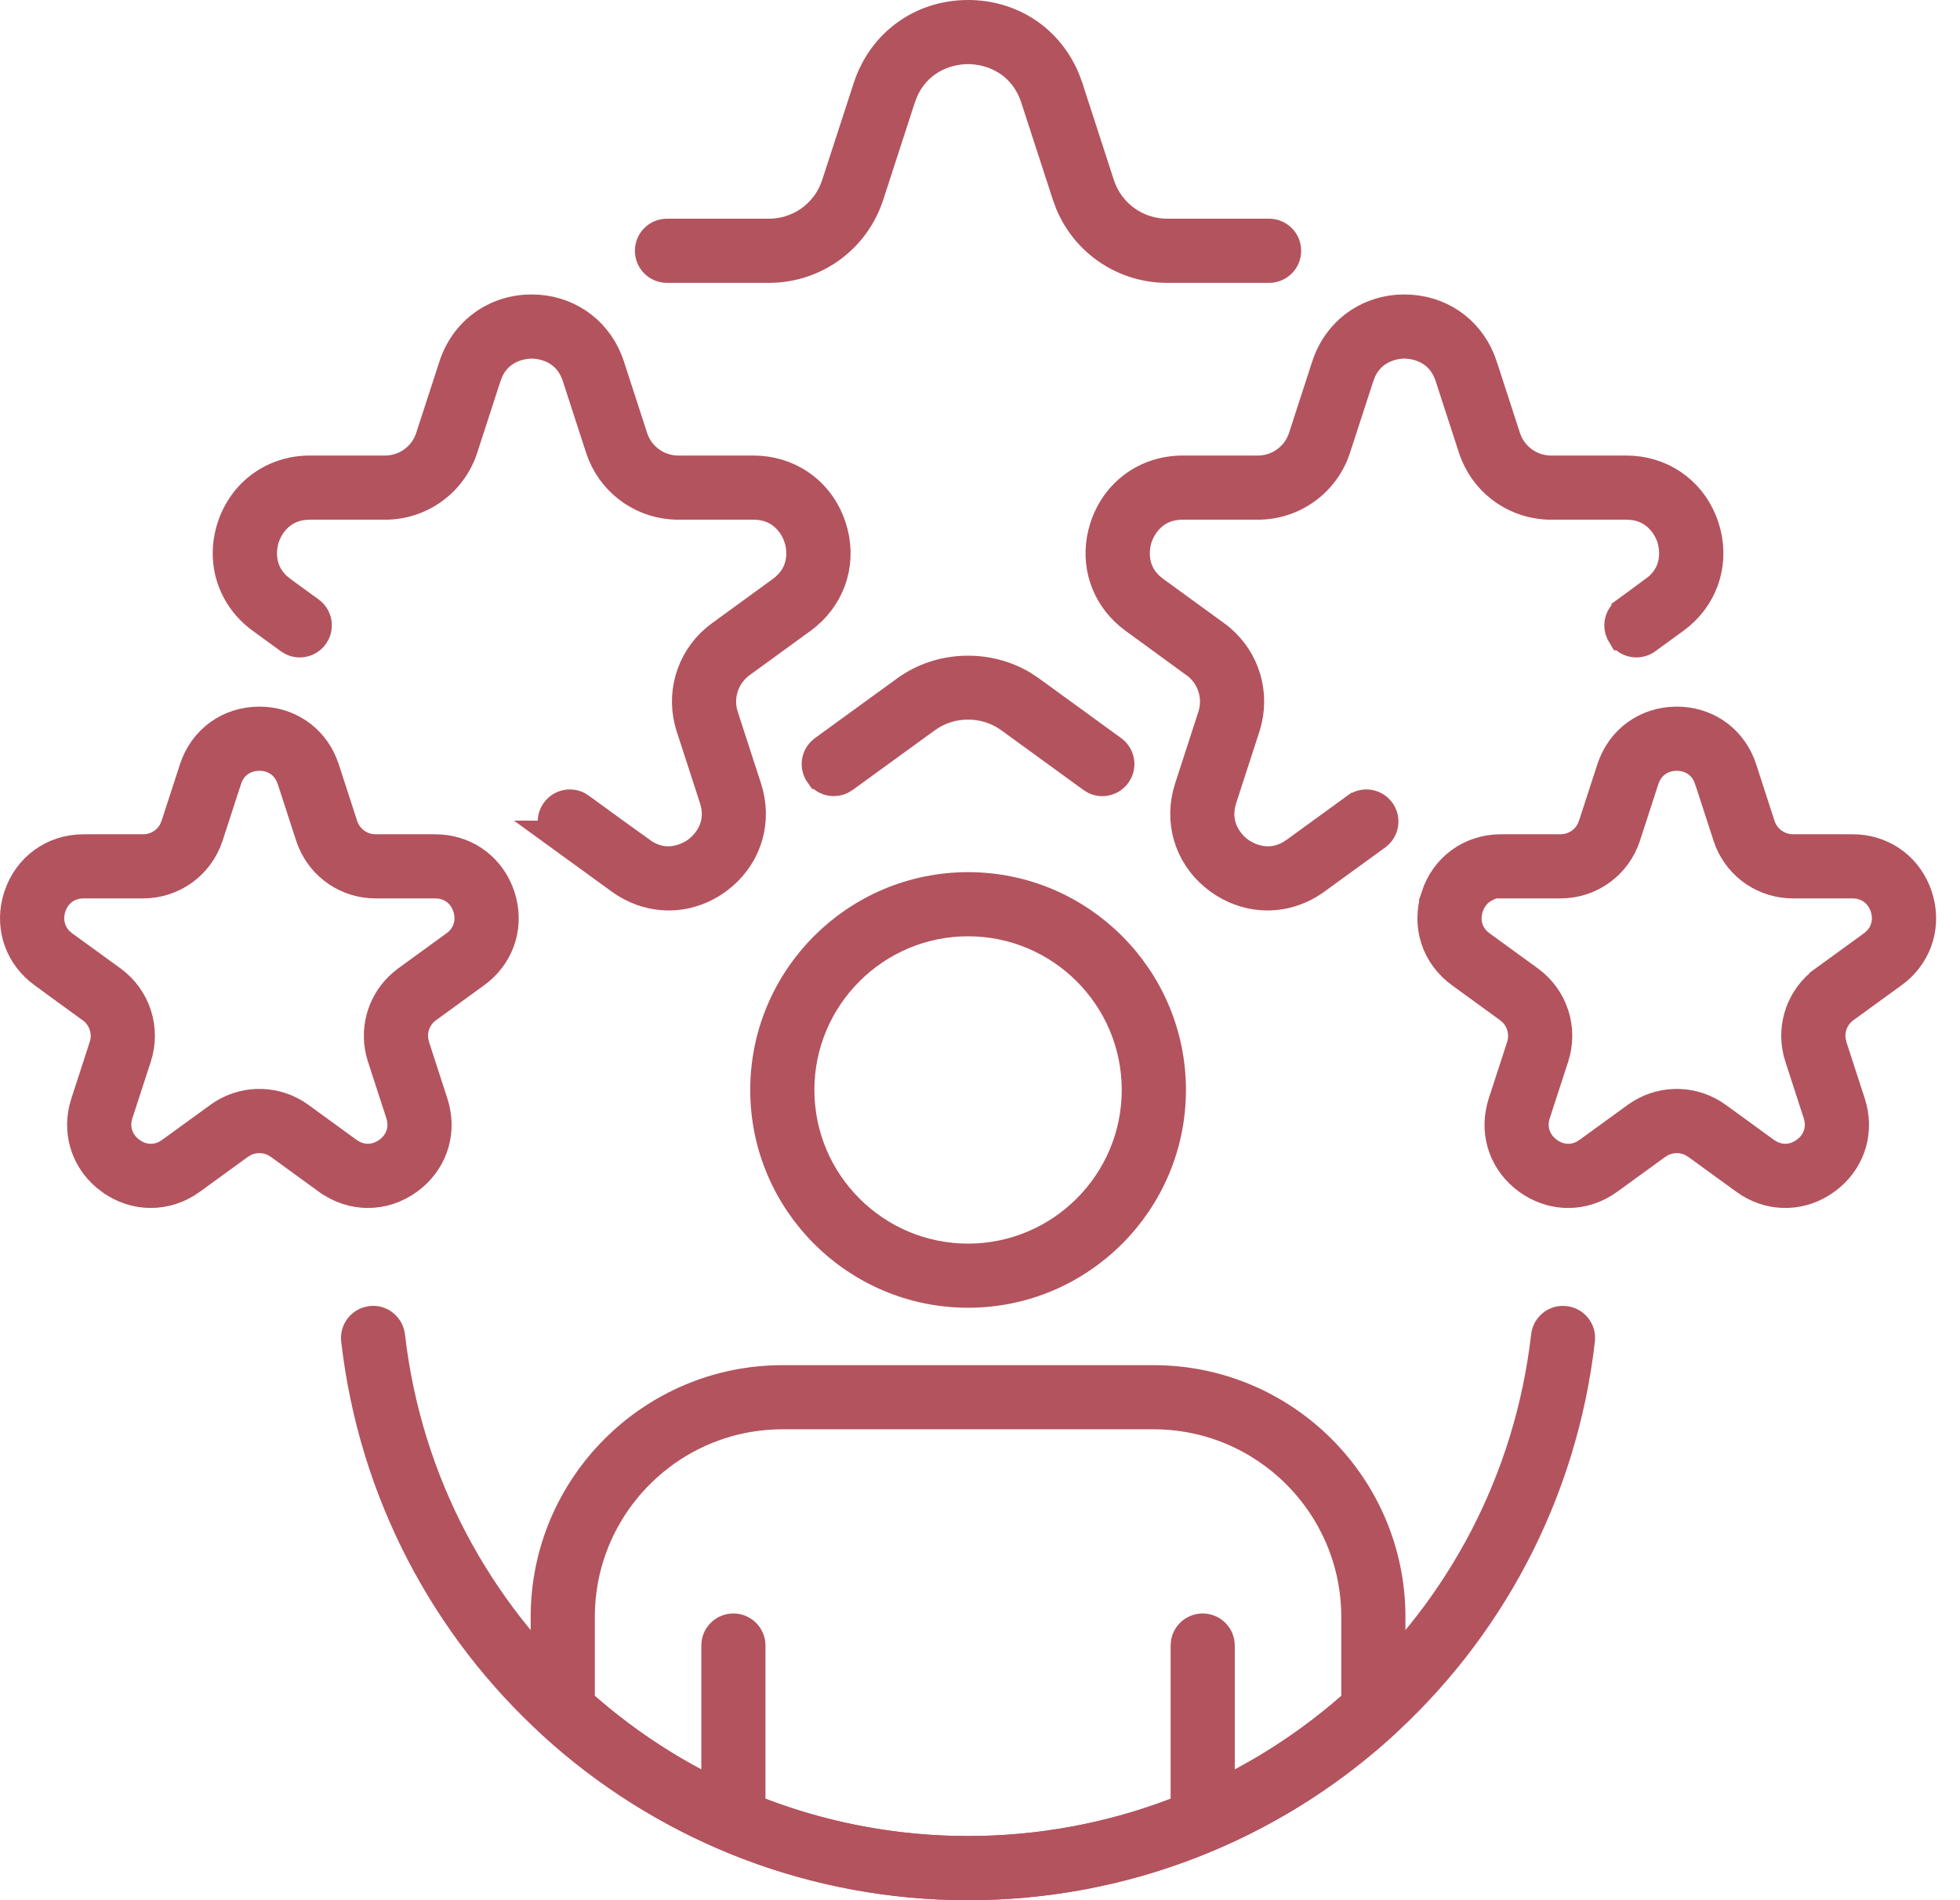
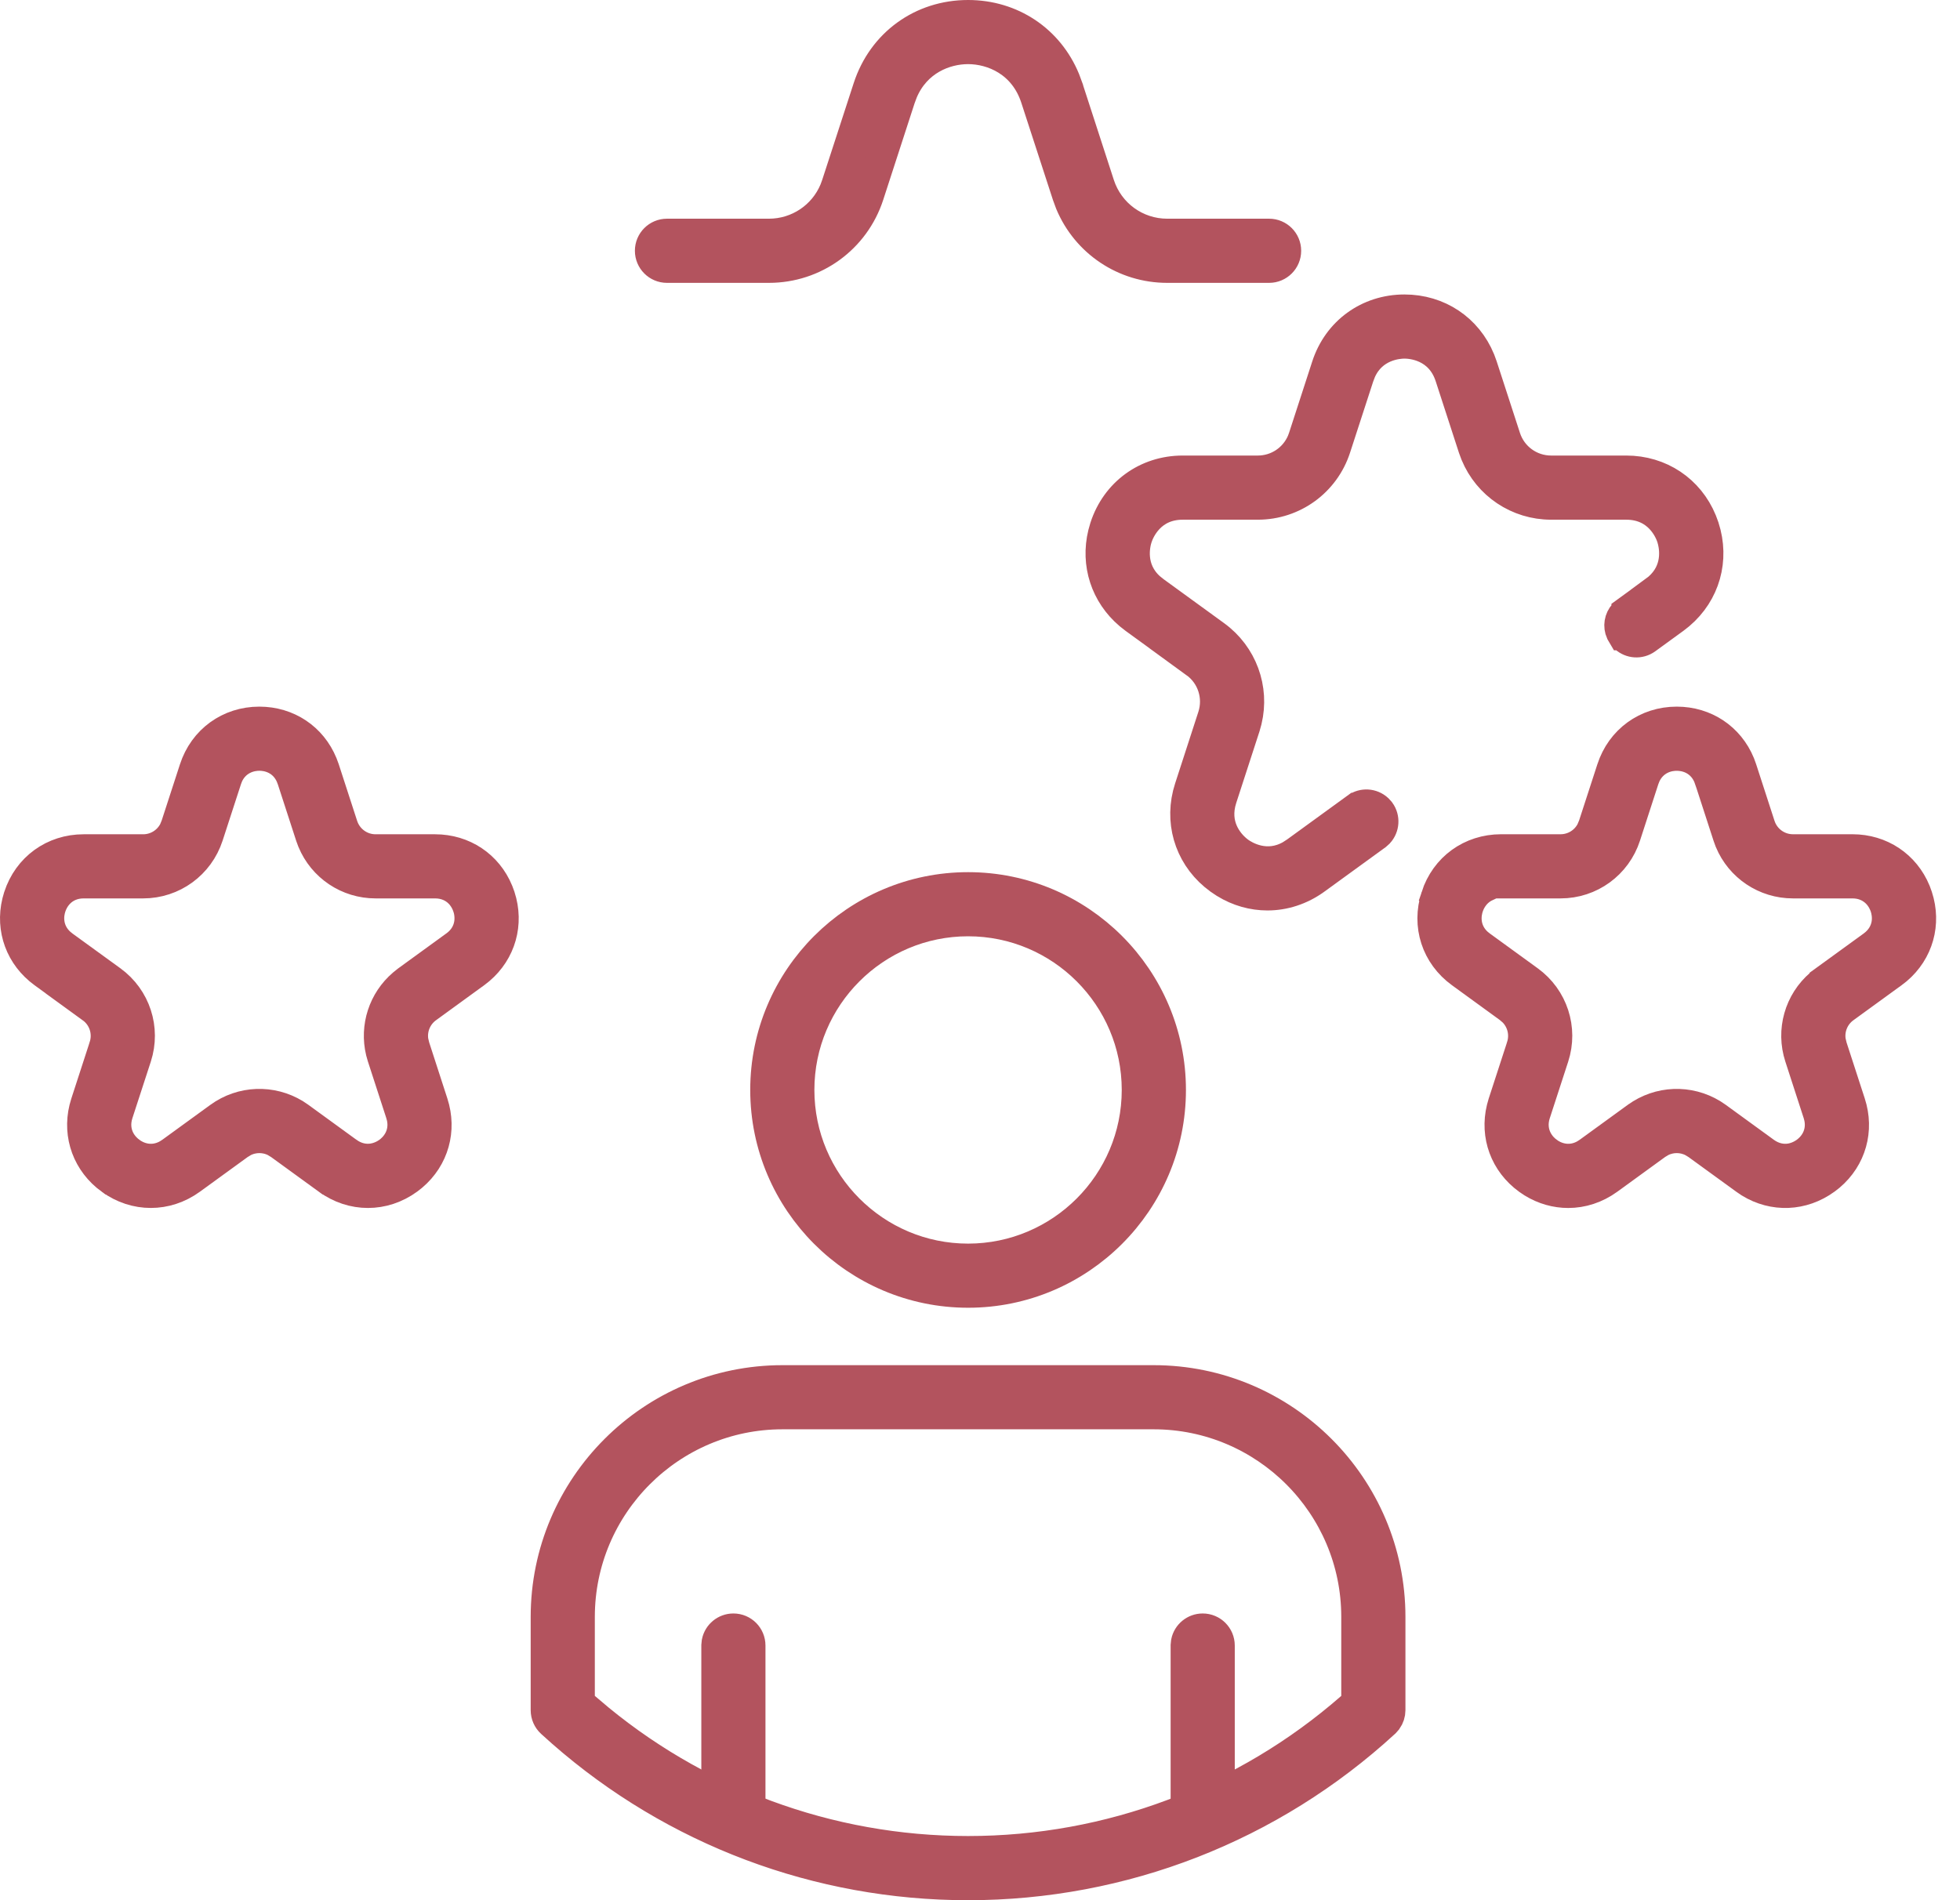
<svg xmlns="http://www.w3.org/2000/svg" width="66" height="64" viewBox="0 0 66 64" fill="none">
  <path d="M47.294 10.418C48.442 10.418 49.417 11.074 49.846 12.116L49.924 12.329L50.706 14.734C50.921 15.397 51.535 15.843 52.232 15.843H54.761C55.909 15.843 56.884 16.499 57.313 17.541L57.392 17.755C57.746 18.847 57.423 19.977 56.565 20.706L56.386 20.847L55.444 21.532C55.217 21.697 54.91 21.673 54.712 21.491L54.635 21.404L54.634 21.404L54.574 21.302C54.478 21.091 54.518 20.843 54.674 20.672L54.762 20.594V20.593L55.704 19.908L55.703 19.907C56.474 19.347 56.401 18.571 56.32 18.231L56.288 18.113C56.213 17.881 55.849 17.004 54.761 17.004H52.232C51.104 17.004 50.106 16.329 49.68 15.302L49.602 15.092L48.821 12.688C48.485 11.653 47.537 11.578 47.294 11.578C47.066 11.578 46.219 11.644 45.837 12.505L45.767 12.688L44.985 15.093C44.613 16.237 43.556 17.004 42.355 17.004H39.827C38.738 17.004 38.375 17.882 38.3 18.113C38.229 18.33 38.029 19.156 38.73 19.785L38.883 19.908L40.929 21.395C41.841 22.058 42.252 23.191 41.993 24.272L41.933 24.488L41.152 26.892C40.859 27.797 41.375 28.383 41.64 28.611L41.735 28.686C41.921 28.821 42.644 29.264 43.459 28.793L43.622 28.687H43.623L45.669 27.2L45.67 27.2C45.894 27.036 46.201 27.058 46.401 27.241L46.48 27.328C46.644 27.555 46.62 27.862 46.438 28.061L46.351 28.139L44.305 29.625C43.805 29.988 43.239 30.165 42.679 30.165C42.188 30.165 41.693 30.029 41.243 29.752L41.053 29.625C40.124 28.951 39.721 27.847 39.986 26.751L40.049 26.532L40.829 24.128C41.044 23.465 40.81 22.743 40.245 22.333H40.246L38.201 20.847L38.022 20.706C37.221 20.025 36.886 18.996 37.134 17.974L37.196 17.755C37.575 16.59 38.602 15.843 39.827 15.843H42.355C43.008 15.843 43.589 15.451 43.837 14.856L43.882 14.734L44.663 12.329C45.041 11.165 46.069 10.418 47.294 10.418Z" fill="#B3535E" stroke="#B3535E" />
  <path d="M56.462 24.3C57.423 24.3 58.237 24.847 58.596 25.718L58.661 25.897L59.279 27.802C59.434 28.277 59.875 28.598 60.375 28.598H62.378C63.339 28.598 64.153 29.146 64.512 30.017L64.577 30.195C64.874 31.108 64.605 32.052 63.887 32.663L63.737 32.78L62.116 33.958C61.762 34.215 61.59 34.644 61.655 35.064L61.698 35.244V35.245L62.317 37.15C62.614 38.063 62.345 39.007 61.627 39.617L61.477 39.734C60.7 40.298 59.721 40.334 58.918 39.841L58.76 39.734L57.14 38.557V38.556L56.981 38.461C56.655 38.296 56.27 38.296 55.944 38.461L55.786 38.556V38.557L54.166 39.734C53.747 40.038 53.275 40.186 52.807 40.186C52.397 40.186 51.983 40.072 51.606 39.841L51.446 39.734C50.67 39.169 50.334 38.248 50.556 37.333L50.607 37.15L51.227 35.245V35.244C51.361 34.828 51.248 34.38 50.948 34.078L50.809 33.958H50.808L49.188 32.78C48.358 32.178 48.031 31.169 48.348 30.195L48.347 30.194C48.664 29.22 49.522 28.599 50.546 28.598H52.55C52.987 28.598 53.38 28.352 53.574 27.972L53.645 27.802L54.264 25.897C54.58 24.923 55.438 24.3 56.462 24.3ZM56.461 25.461C56.346 25.461 56.136 25.477 55.92 25.588C55.717 25.692 55.529 25.869 55.412 26.136L55.366 26.256V26.257L54.748 28.161C54.437 29.118 53.554 29.759 52.55 29.759H50.046V29.865C49.926 29.921 49.825 29.995 49.74 30.079C49.611 30.208 49.533 30.349 49.487 30.458L49.451 30.554C49.416 30.664 49.367 30.869 49.405 31.109C49.441 31.334 49.551 31.568 49.769 31.762L49.869 31.842L51.489 33.019C52.302 33.61 52.64 34.647 52.331 35.602L51.711 37.508L51.71 37.51C51.602 37.844 51.648 38.141 51.767 38.374C51.876 38.589 52.033 38.725 52.128 38.794V38.795C52.221 38.863 52.401 38.973 52.643 39.011C52.869 39.046 53.125 39.013 53.376 38.866L53.483 38.796L55.103 37.619L55.105 37.618C55.865 37.065 56.871 37.03 57.665 37.514L57.821 37.618L59.441 38.796L59.442 38.797C59.727 39.002 60.025 39.051 60.282 39.011C60.462 38.982 60.608 38.913 60.708 38.852L60.793 38.797C60.887 38.728 61.048 38.591 61.158 38.374C61.261 38.17 61.309 37.917 61.247 37.633L61.214 37.508H61.213L60.595 35.603C60.303 34.707 60.581 33.739 61.287 33.135L61.435 33.019V33.018L63.055 31.842C63.339 31.634 63.477 31.366 63.519 31.108C63.557 30.868 63.508 30.664 63.473 30.554C63.437 30.444 63.356 30.251 63.184 30.079C62.998 29.895 62.73 29.759 62.378 29.759H60.375C59.432 29.759 58.597 29.195 58.24 28.337L58.176 28.161L57.558 26.257L57.557 26.256C57.447 25.921 57.236 25.707 57.003 25.588C56.786 25.477 56.576 25.461 56.461 25.461Z" fill="#B3535E" stroke="#B3535E" />
-   <path d="M17.902 10.418C19.051 10.418 20.026 11.074 20.455 12.115L20.534 12.329L21.314 14.733V14.735C21.53 15.397 22.145 15.843 22.842 15.843H25.37C26.519 15.843 27.494 16.499 27.923 17.541L28.001 17.755C28.355 18.847 28.032 19.977 27.174 20.706L26.995 20.847L24.951 22.333C24.423 22.717 24.182 23.375 24.332 24.003L24.367 24.128L25.148 26.532C25.503 27.625 25.181 28.754 24.322 29.485L24.144 29.625C23.645 29.987 23.079 30.165 22.518 30.165C22.026 30.165 21.532 30.029 21.082 29.752L20.892 29.625L18.846 28.139H18.847C18.62 27.974 18.547 27.675 18.659 27.43L18.719 27.328C18.906 27.071 19.268 27.011 19.529 27.199V27.2L21.574 28.687V28.686C22.344 29.245 23.06 28.935 23.358 28.754L23.46 28.688L23.463 28.686C23.646 28.552 24.292 28.002 24.096 27.081L24.045 26.892L23.264 24.486C22.915 23.415 23.248 22.256 24.093 21.533L24.269 21.395L26.312 19.908C27.083 19.349 27.01 18.571 26.93 18.231L26.898 18.113H26.896C26.821 17.881 26.458 17.004 25.37 17.004H22.841C21.714 17.004 20.715 16.329 20.288 15.303L20.211 15.093L19.43 12.689V12.688C19.093 11.653 18.147 11.579 17.902 11.579C17.674 11.579 16.828 11.644 16.445 12.505L16.375 12.689L15.595 15.093C15.223 16.237 14.166 17.004 12.964 17.004H10.435C9.483 17.004 9.086 17.676 8.951 17.999L8.908 18.113C8.838 18.331 8.639 19.156 9.34 19.785L9.492 19.908L10.435 20.593C10.661 20.758 10.734 21.056 10.623 21.302L10.563 21.403C10.398 21.631 10.1 21.703 9.854 21.591L9.753 21.532L8.811 20.847C7.82 20.127 7.427 18.92 7.805 17.755C8.183 16.59 9.211 15.843 10.435 15.843H12.965C13.618 15.843 14.198 15.451 14.446 14.856L14.491 14.733L15.273 12.329C15.651 11.164 16.678 10.418 17.902 10.418Z" fill="#B3535E" stroke="#B3535E" />
  <path d="M8.733 24.3C9.694 24.3 10.508 24.848 10.866 25.719L10.932 25.897L11.551 27.803C11.706 28.277 12.146 28.599 12.646 28.599H14.649C15.61 28.599 16.424 29.146 16.783 30.017L16.849 30.195C17.145 31.108 16.875 32.052 16.157 32.663L16.008 32.78L14.388 33.958C14.034 34.215 13.862 34.644 13.927 35.064L13.97 35.244L14.588 37.15C14.885 38.064 14.616 39.007 13.898 39.617L13.749 39.734C12.92 40.336 11.86 40.336 11.031 39.734H11.03L9.411 38.557L9.41 38.556L9.253 38.461C8.927 38.296 8.541 38.296 8.215 38.461L8.058 38.556L8.057 38.557L6.437 39.734C6.018 40.038 5.546 40.185 5.078 40.185C4.61 40.185 4.137 40.038 3.719 39.734H3.718C2.942 39.169 2.605 38.248 2.827 37.333L2.879 37.15L3.498 35.245V35.244C3.652 34.769 3.483 34.251 3.079 33.958H3.08L1.459 32.78C0.682 32.216 0.346 31.294 0.567 30.379L0.619 30.195C0.936 29.221 1.794 28.599 2.817 28.599H4.821C5.259 28.599 5.651 28.352 5.846 27.973L5.916 27.803V27.802L6.535 25.897C6.852 24.923 7.71 24.3 8.733 24.3ZM8.734 25.46C8.619 25.46 8.409 25.477 8.192 25.588C7.989 25.692 7.8 25.869 7.684 26.136L7.639 26.256V26.257L7.02 28.16C6.708 29.117 5.826 29.759 4.821 29.759H2.818C2.466 29.759 2.197 29.894 2.012 30.078C1.84 30.25 1.758 30.443 1.723 30.554C1.687 30.663 1.638 30.868 1.677 31.108C1.713 31.334 1.823 31.567 2.041 31.761L2.141 31.842L3.761 33.018L3.762 33.019C4.574 33.609 4.912 34.646 4.603 35.602L3.982 37.509C3.874 37.843 3.92 38.141 4.038 38.374C4.148 38.589 4.306 38.725 4.4 38.794V38.795C4.494 38.863 4.673 38.973 4.914 39.011C5.14 39.046 5.396 39.013 5.647 38.866L5.755 38.796L7.376 37.618C8.137 37.064 9.145 37.03 9.938 37.514L10.093 37.618L11.713 38.796L11.715 38.797C12 39.002 12.296 39.05 12.554 39.01C12.734 38.981 12.88 38.913 12.98 38.852L13.065 38.797H13.065C13.16 38.728 13.319 38.591 13.43 38.374C13.533 38.17 13.581 37.917 13.519 37.633L13.485 37.509L12.866 35.603L12.815 35.423C12.614 34.58 12.9 33.699 13.56 33.135L13.706 33.018L15.326 31.841H15.327C15.612 31.634 15.749 31.366 15.79 31.108C15.819 30.928 15.799 30.768 15.773 30.653L15.745 30.555L15.709 30.458C15.663 30.349 15.586 30.207 15.456 30.078C15.271 29.894 15.001 29.759 14.649 29.759H12.646C11.704 29.759 10.87 29.195 10.513 28.337L10.448 28.161L9.829 26.256L9.783 26.136C9.666 25.869 9.48 25.692 9.276 25.588C9.06 25.477 8.85 25.46 8.734 25.46Z" fill="#B3535E" stroke="#B3535E" />
-   <path d="M30.514 23.247C31.651 22.419 33.25 22.366 34.449 23.091L34.684 23.247L37.46 25.265C37.687 25.43 37.76 25.728 37.648 25.974L37.589 26.075C37.424 26.302 37.126 26.375 36.88 26.263L36.778 26.203L34.002 24.185L33.843 24.08C33.087 23.622 32.108 23.622 31.354 24.08L31.195 24.185L28.417 26.203C28.314 26.278 28.195 26.314 28.077 26.314C27.896 26.314 27.72 26.23 27.606 26.074H27.605C27.442 25.847 27.466 25.542 27.648 25.343L27.735 25.265L30.513 23.247H30.514Z" fill="#B3535E" stroke="#B3535E" />
  <path d="M32.598 0.5C34.07 0.5 35.321 1.342 35.871 2.678L35.972 2.951V2.952L37.032 6.217C37.353 7.202 38.266 7.866 39.303 7.866H42.735C43.056 7.866 43.315 8.126 43.315 8.446V8.447C43.315 8.767 43.056 9.027 42.735 9.027H39.303C37.857 9.027 36.577 8.162 36.029 6.845L35.93 6.575L34.868 3.311C34.473 2.093 33.42 1.66 32.598 1.66C31.826 1.66 30.853 2.041 30.408 3.092L30.326 3.311L29.266 6.575C28.79 8.042 27.435 9.027 25.892 9.027H22.459C22.139 9.027 21.879 8.767 21.879 8.446C21.879 8.126 22.139 7.866 22.459 7.866H25.892C26.863 7.866 27.728 7.283 28.095 6.397L28.161 6.217L29.223 2.952C29.709 1.459 31.028 0.5 32.598 0.5Z" fill="#B3535E" stroke="#B3535E" />
  <path d="M24.696 54.843C25.017 54.843 25.276 55.102 25.276 55.423V61.253L25.265 61.37C25.211 61.634 24.977 61.833 24.696 61.833C24.376 61.833 24.116 61.573 24.116 61.253V55.423L24.128 55.305C24.182 55.041 24.416 54.843 24.696 54.843Z" fill="#B3535E" stroke="#B3535E" />
  <path d="M40.499 54.843C40.819 54.843 41.079 55.102 41.079 55.423V61.253L41.067 61.37C41.013 61.634 40.78 61.833 40.499 61.833C40.179 61.833 39.919 61.573 39.919 61.253V55.423L39.931 55.305C39.985 55.041 40.219 54.843 40.499 54.843Z" fill="#B3535E" stroke="#B3535E" />
  <path d="M32.599 29.875C36.367 29.875 39.434 32.941 39.435 36.71C39.435 40.479 36.368 43.546 32.599 43.546C28.83 43.546 25.763 40.479 25.763 36.71C25.763 32.941 28.83 29.875 32.599 29.875ZM32.599 31.035C29.469 31.035 26.923 33.58 26.923 36.71C26.923 39.839 29.469 42.386 32.599 42.386C35.728 42.385 38.273 39.839 38.273 36.71C38.273 33.58 35.728 31.035 32.599 31.035Z" fill="#B3535E" stroke="#B3535E" />
  <path d="M26.349 46.48H38.847C43.245 46.48 46.826 50.059 46.826 54.459V57.601C46.826 57.723 46.787 57.84 46.718 57.938L46.638 58.029C42.798 61.557 37.812 63.5 32.599 63.501C27.547 63.501 22.709 61.677 18.921 58.355L18.558 58.029C18.438 57.919 18.37 57.764 18.37 57.601V54.459C18.37 50.059 21.95 46.48 26.349 46.48ZM26.349 47.64C22.589 47.64 19.53 50.698 19.53 54.459V57.619H19.845C23.397 60.667 27.901 62.339 32.599 62.339C37.36 62.339 41.92 60.623 45.494 57.496L45.665 57.346V54.459C45.665 50.698 42.607 47.64 38.847 47.64H26.349Z" fill="#B3535E" stroke="#B3535E" />
-   <path d="M12.5 44.486C12.772 44.453 13.029 44.624 13.114 44.882L13.14 44.997C14.274 54.884 22.64 62.34 32.598 62.34C42.4 62.34 50.66 55.115 51.997 45.459L52.056 44.997V44.996C52.088 44.717 52.312 44.508 52.58 44.485L52.697 44.487H52.698C52.977 44.519 53.187 44.743 53.211 45.012L53.209 45.13C52.007 55.602 43.147 63.5 32.598 63.5C22.214 63.5 13.466 55.847 12.048 45.618L11.986 45.13C11.955 44.851 12.126 44.596 12.382 44.512L12.496 44.487L12.5 44.486Z" fill="#B3535E" stroke="#B3535E" />
</svg>